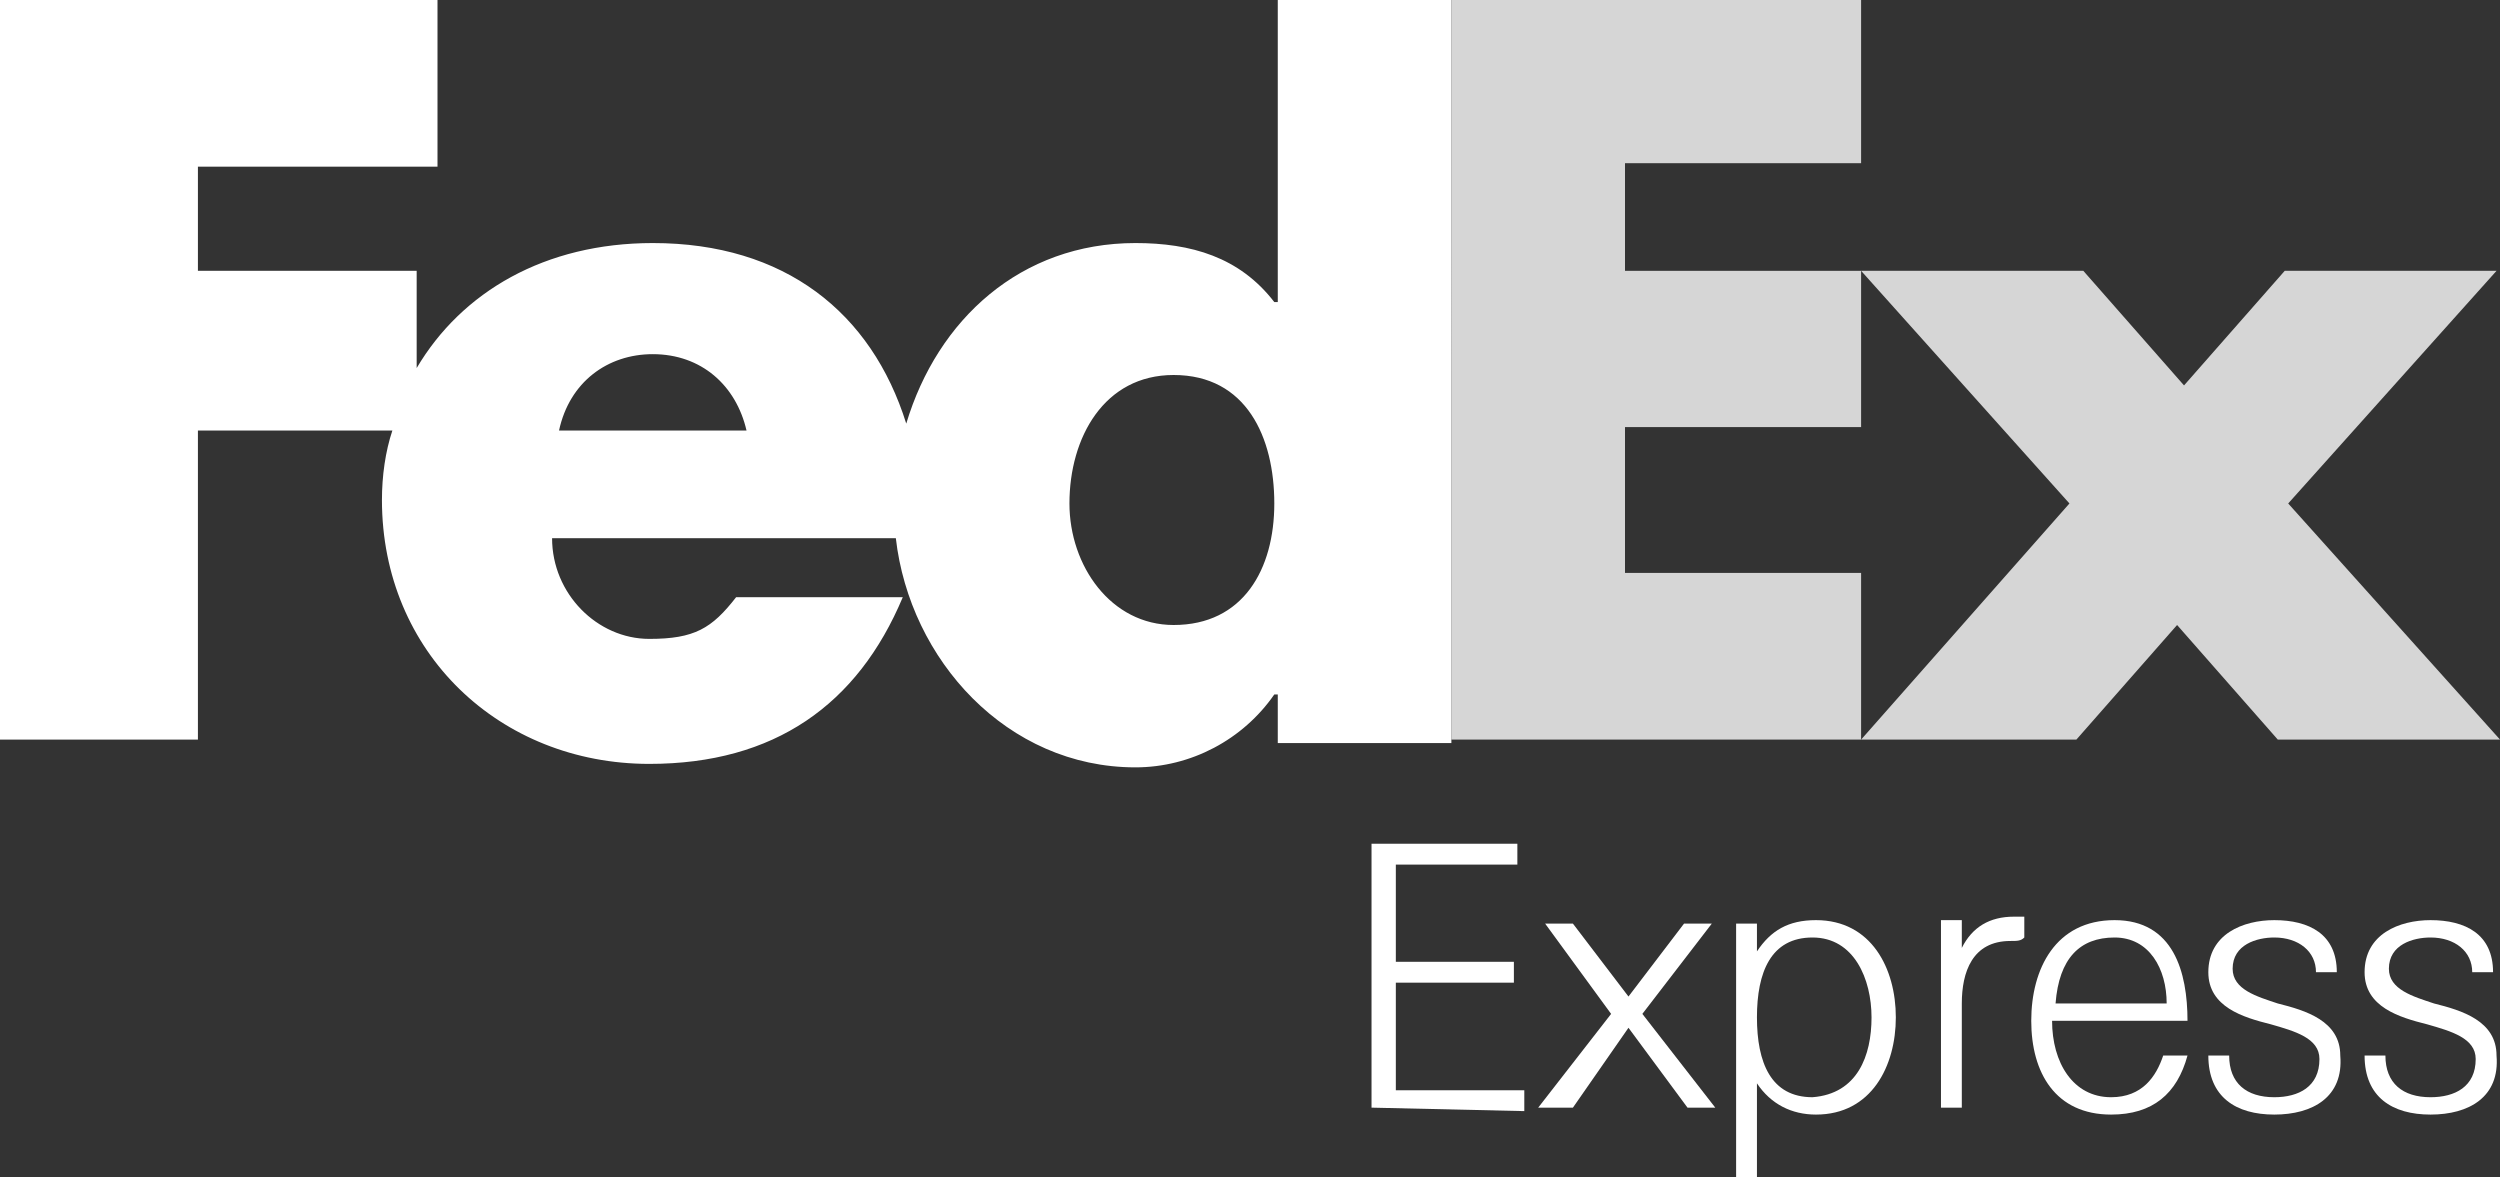
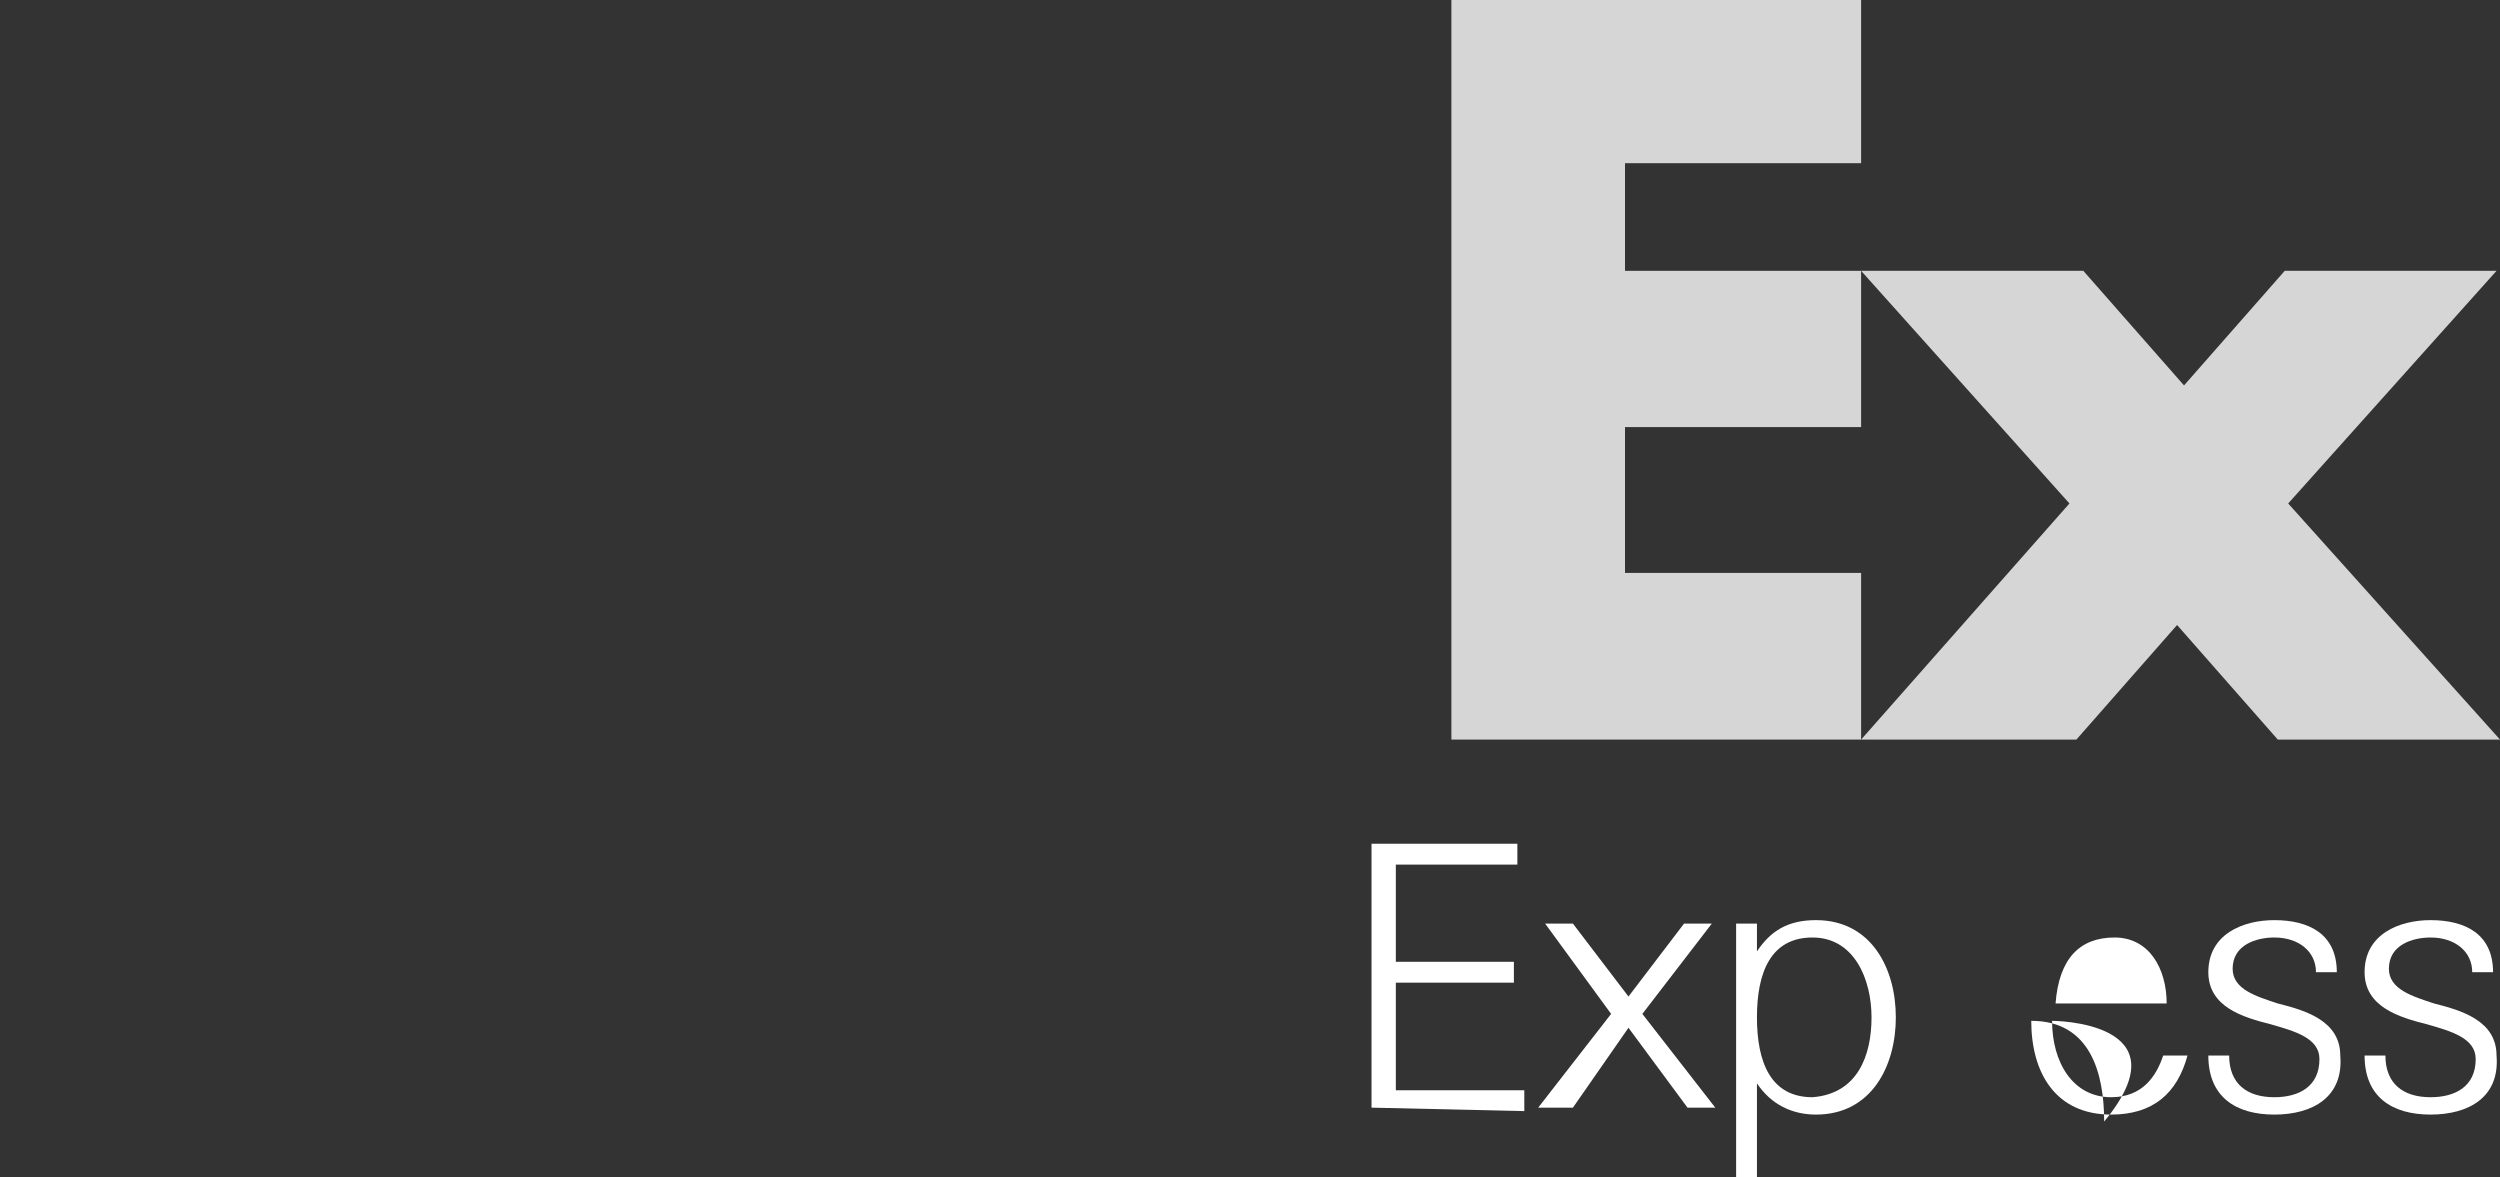
<svg xmlns="http://www.w3.org/2000/svg" xmlns:ns1="http://www.inkscape.org/namespaces/inkscape" version="1.1" id="svg2" ns1:version="0.48.1 " x="0px" y="0px" viewBox="0 0 72 33.9" style="enable-background:new 0 0 72 33.9;" xml:space="preserve">
  <rect x="0" y="0" width="72" height="33.9" fill="#333333" stroke="none" />
  <style type="text/css">
	.st0{fill:#D6D6D6;}
	.st1{fill:#FFFFFF;}
</style>
  <g>
    <g>
      <polygon id="polygon10" class="st0" points="60,7.8 62.9,11.1 65.8,7.8 71.9,7.8 65.9,14.5 72,21.3 65.6,21.3 62.7,18 59.8,21.3     53.6,21.3 59.6,14.5 53.6,7.8   " />
      <polygon id="polygon12" class="st0" points="53.6,7.8 53.6,12.3 46.8,12.3 46.8,16.5 53.6,16.5 53.6,21.3 41.8,21.3 41.8,0     53.6,0 53.6,4.7 46.8,4.7 46.8,7.8   " />
-       <path id="path14" ns1:connector-curvature="0" class="st1" d="M36.8,0v8.7h-0.1C35.7,7.4,34.3,7,32.7,7    c-3.3,0-5.7,2.2-6.6,5.2c-1-3.2-3.5-5.2-7.3-5.2c-3.1,0-5.5,1.4-6.8,3.6V7.8H5.7v-3h6.9V0H0v21.3h5.7v-8.9h5.6    C11.1,13,11,13.7,11,14.4c0,4.4,3.4,7.6,7.7,7.6c3.6,0,6-1.7,7.3-4.8h-4.8c-0.7,0.9-1.2,1.2-2.5,1.2c-1.5,0-2.8-1.3-2.8-2.9h9.9    c0.4,3.5,3.2,6.6,6.9,6.6c1.6,0,3.1-0.8,4-2.1h0.1v1.4h5V0H36.8z M16.1,12.4c0.3-1.4,1.4-2.2,2.7-2.2c1.4,0,2.4,0.9,2.7,2.2    C21.6,12.4,16.1,12.4,16.1,12.4z M33.8,18c-1.8,0-3-1.7-3-3.5c0-1.9,1-3.7,3-3.7c2.1,0,2.9,1.8,2.9,3.7C36.7,16.4,35.8,18,33.8,18    z" />
    </g>
    <g>
      <path id="path16" ns1:connector-curvature="0" class="st1" d="M39.5,31.9v-7.6h4.2v0.6h-3.5v2.8h3.4v0.6h-3.4v3.1h3.7v0.6    L39.5,31.9L39.5,31.9z" />
      <path id="path18" ns1:connector-curvature="0" class="st1" d="M44.3,31.9l2.1-2.7l-1.9-2.6h0.8l1.6,2.1l1.6-2.1h0.8l-2,2.6    l2.1,2.7h-0.8l-1.7-2.3l-1.6,2.3C45.1,31.9,44.3,31.9,44.3,31.9z" />
      <path id="path20" ns1:connector-curvature="0" class="st1" d="M50.6,33.9h-0.6v-5.7c0-0.5,0-1.1,0-1.6h0.6l0,0.8    c0.4-0.6,0.9-0.9,1.7-0.9c1.6,0,2.3,1.4,2.3,2.8c0,1.4-0.7,2.8-2.3,2.8c-0.7,0-1.3-0.3-1.7-0.9C50.6,31.2,50.6,33.9,50.6,33.9z     M53.9,29.3c0-1.1-0.5-2.3-1.7-2.3c-1.2,0-1.6,1-1.6,2.3c0,1.3,0.4,2.3,1.6,2.3C53.5,31.5,53.9,30.4,53.9,29.3z" />
-       <path id="path22" ns1:connector-curvature="0" class="st1" d="M57.9,27.1c-1.1,0-1.4,0.9-1.4,1.8v3h-0.6v-3.8    c0-0.5,0-1,0-1.6h0.6l0,0.8c0.3-0.6,0.8-0.9,1.5-0.9c0.1,0,0.2,0,0.3,0v0.6C58.2,27.1,58.1,27.1,57.9,27.1z" />
-       <path id="path24" ns1:connector-curvature="0" class="st1" d="M59.1,29.4c0,1.2,0.6,2.2,1.7,2.2c0.9,0,1.3-0.6,1.5-1.2H63    c-0.3,1.1-1,1.7-2.2,1.7c-1.6,0-2.3-1.2-2.3-2.7c0-1.5,0.7-2.9,2.4-2.9c1.7,0,2.1,1.5,2.1,2.9C63,29.4,59.1,29.4,59.1,29.4z     M59.2,28.9h3.2c0-1-0.5-1.9-1.5-1.9C59.9,27,59.3,27.6,59.2,28.9z" />
+       <path id="path24" ns1:connector-curvature="0" class="st1" d="M59.1,29.4c0,1.2,0.6,2.2,1.7,2.2c0.9,0,1.3-0.6,1.5-1.2H63    c-0.3,1.1-1,1.7-2.2,1.7c-1.6,0-2.3-1.2-2.3-2.7c1.7,0,2.1,1.5,2.1,2.9C63,29.4,59.1,29.4,59.1,29.4z     M59.2,28.9h3.2c0-1-0.5-1.9-1.5-1.9C59.9,27,59.3,27.6,59.2,28.9z" />
      <path id="path26" ns1:connector-curvature="0" class="st1" d="M65.5,32.1c-1.1,0-1.9-0.5-1.9-1.7h0.6c0,0.8,0.5,1.2,1.3,1.2    c0.7,0,1.3-0.3,1.3-1.1c0-0.6-0.7-0.8-1.4-1c-0.8-0.2-1.8-0.5-1.8-1.5c0-1.1,1-1.5,1.9-1.5c1,0,1.8,0.4,1.8,1.5h-0.6    c0-0.6-0.5-1-1.2-1c-0.5,0-1.2,0.2-1.2,0.9c0,0.6,0.7,0.8,1.3,1c0.8,0.2,1.8,0.5,1.8,1.5C67.5,31.6,66.6,32.1,65.5,32.1z" />
      <path id="path28" ns1:connector-curvature="0" class="st1" d="M70,32.1c-1.1,0-1.9-0.5-1.9-1.7h0.6c0,0.8,0.5,1.2,1.3,1.2    c0.7,0,1.3-0.3,1.3-1.1c0-0.6-0.7-0.8-1.4-1c-0.8-0.2-1.8-0.5-1.8-1.5c0-1.1,1-1.5,1.9-1.5c1,0,1.8,0.4,1.8,1.5h-0.6    c0-0.6-0.5-1-1.2-1c-0.5,0-1.2,0.2-1.2,0.9c0,0.6,0.7,0.8,1.3,1c0.8,0.2,1.8,0.5,1.8,1.5C72,31.6,71.1,32.1,70,32.1L70,32.1z" />
    </g>
  </g>
</svg>